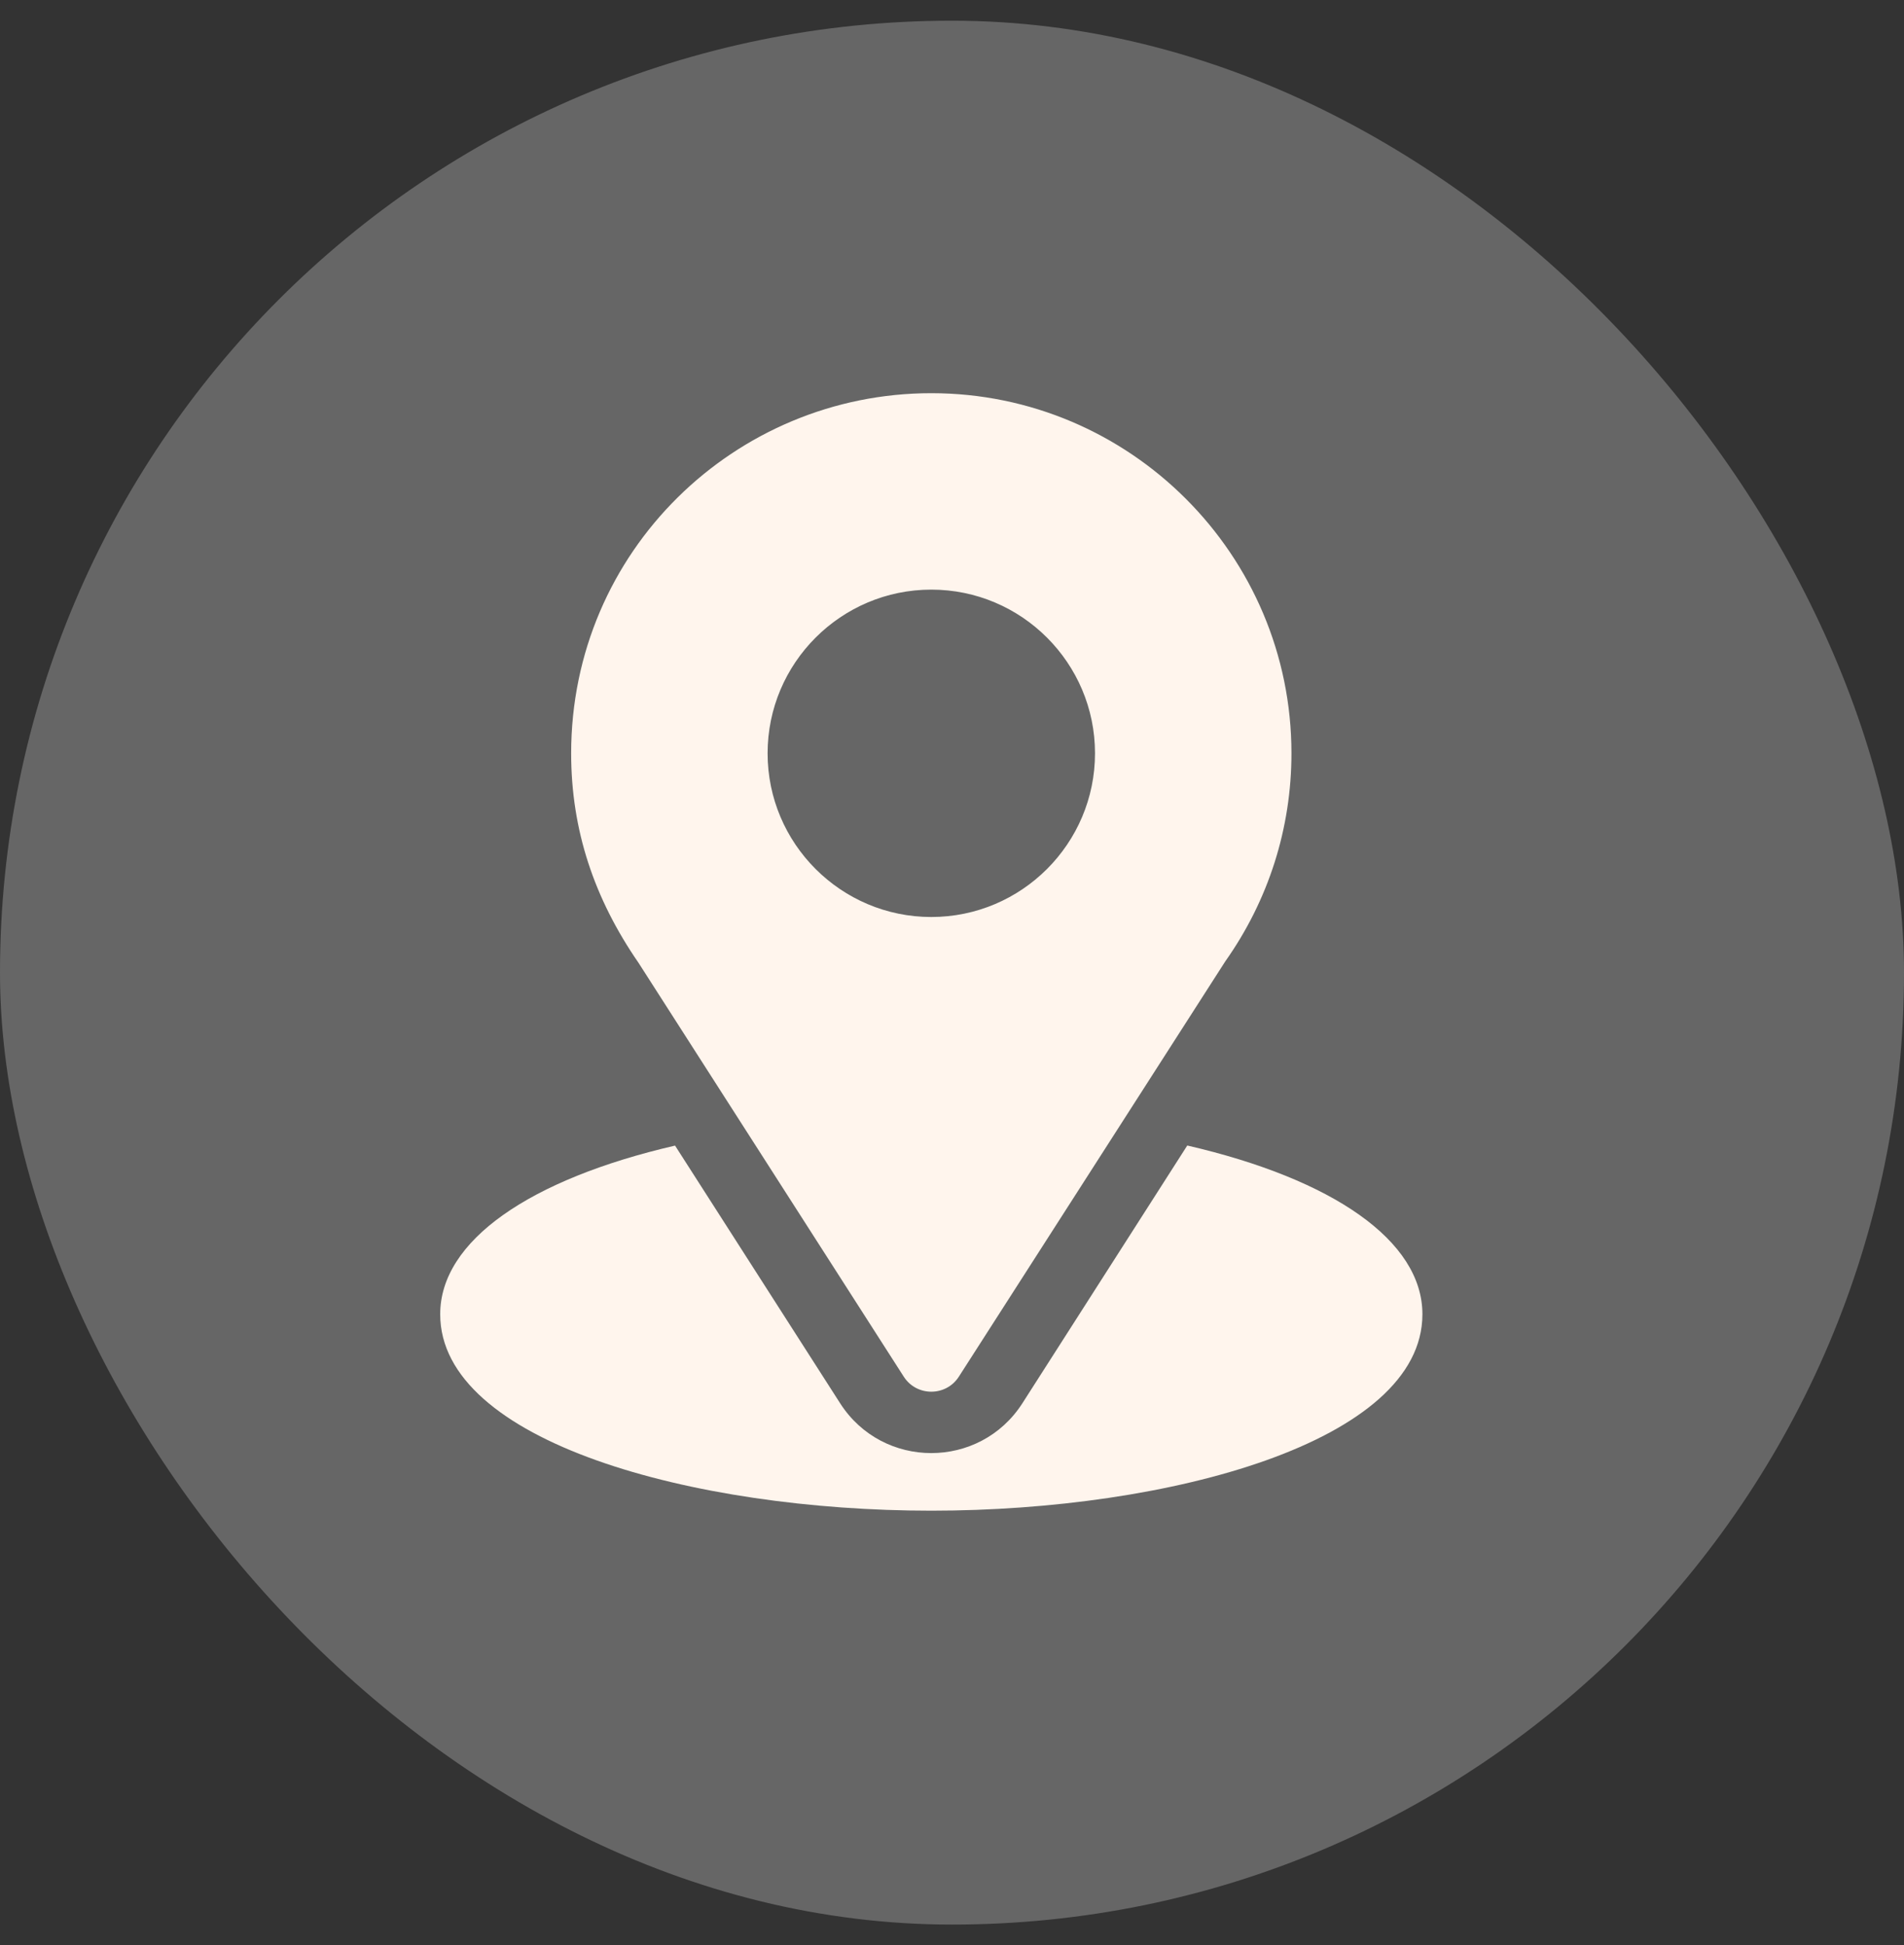
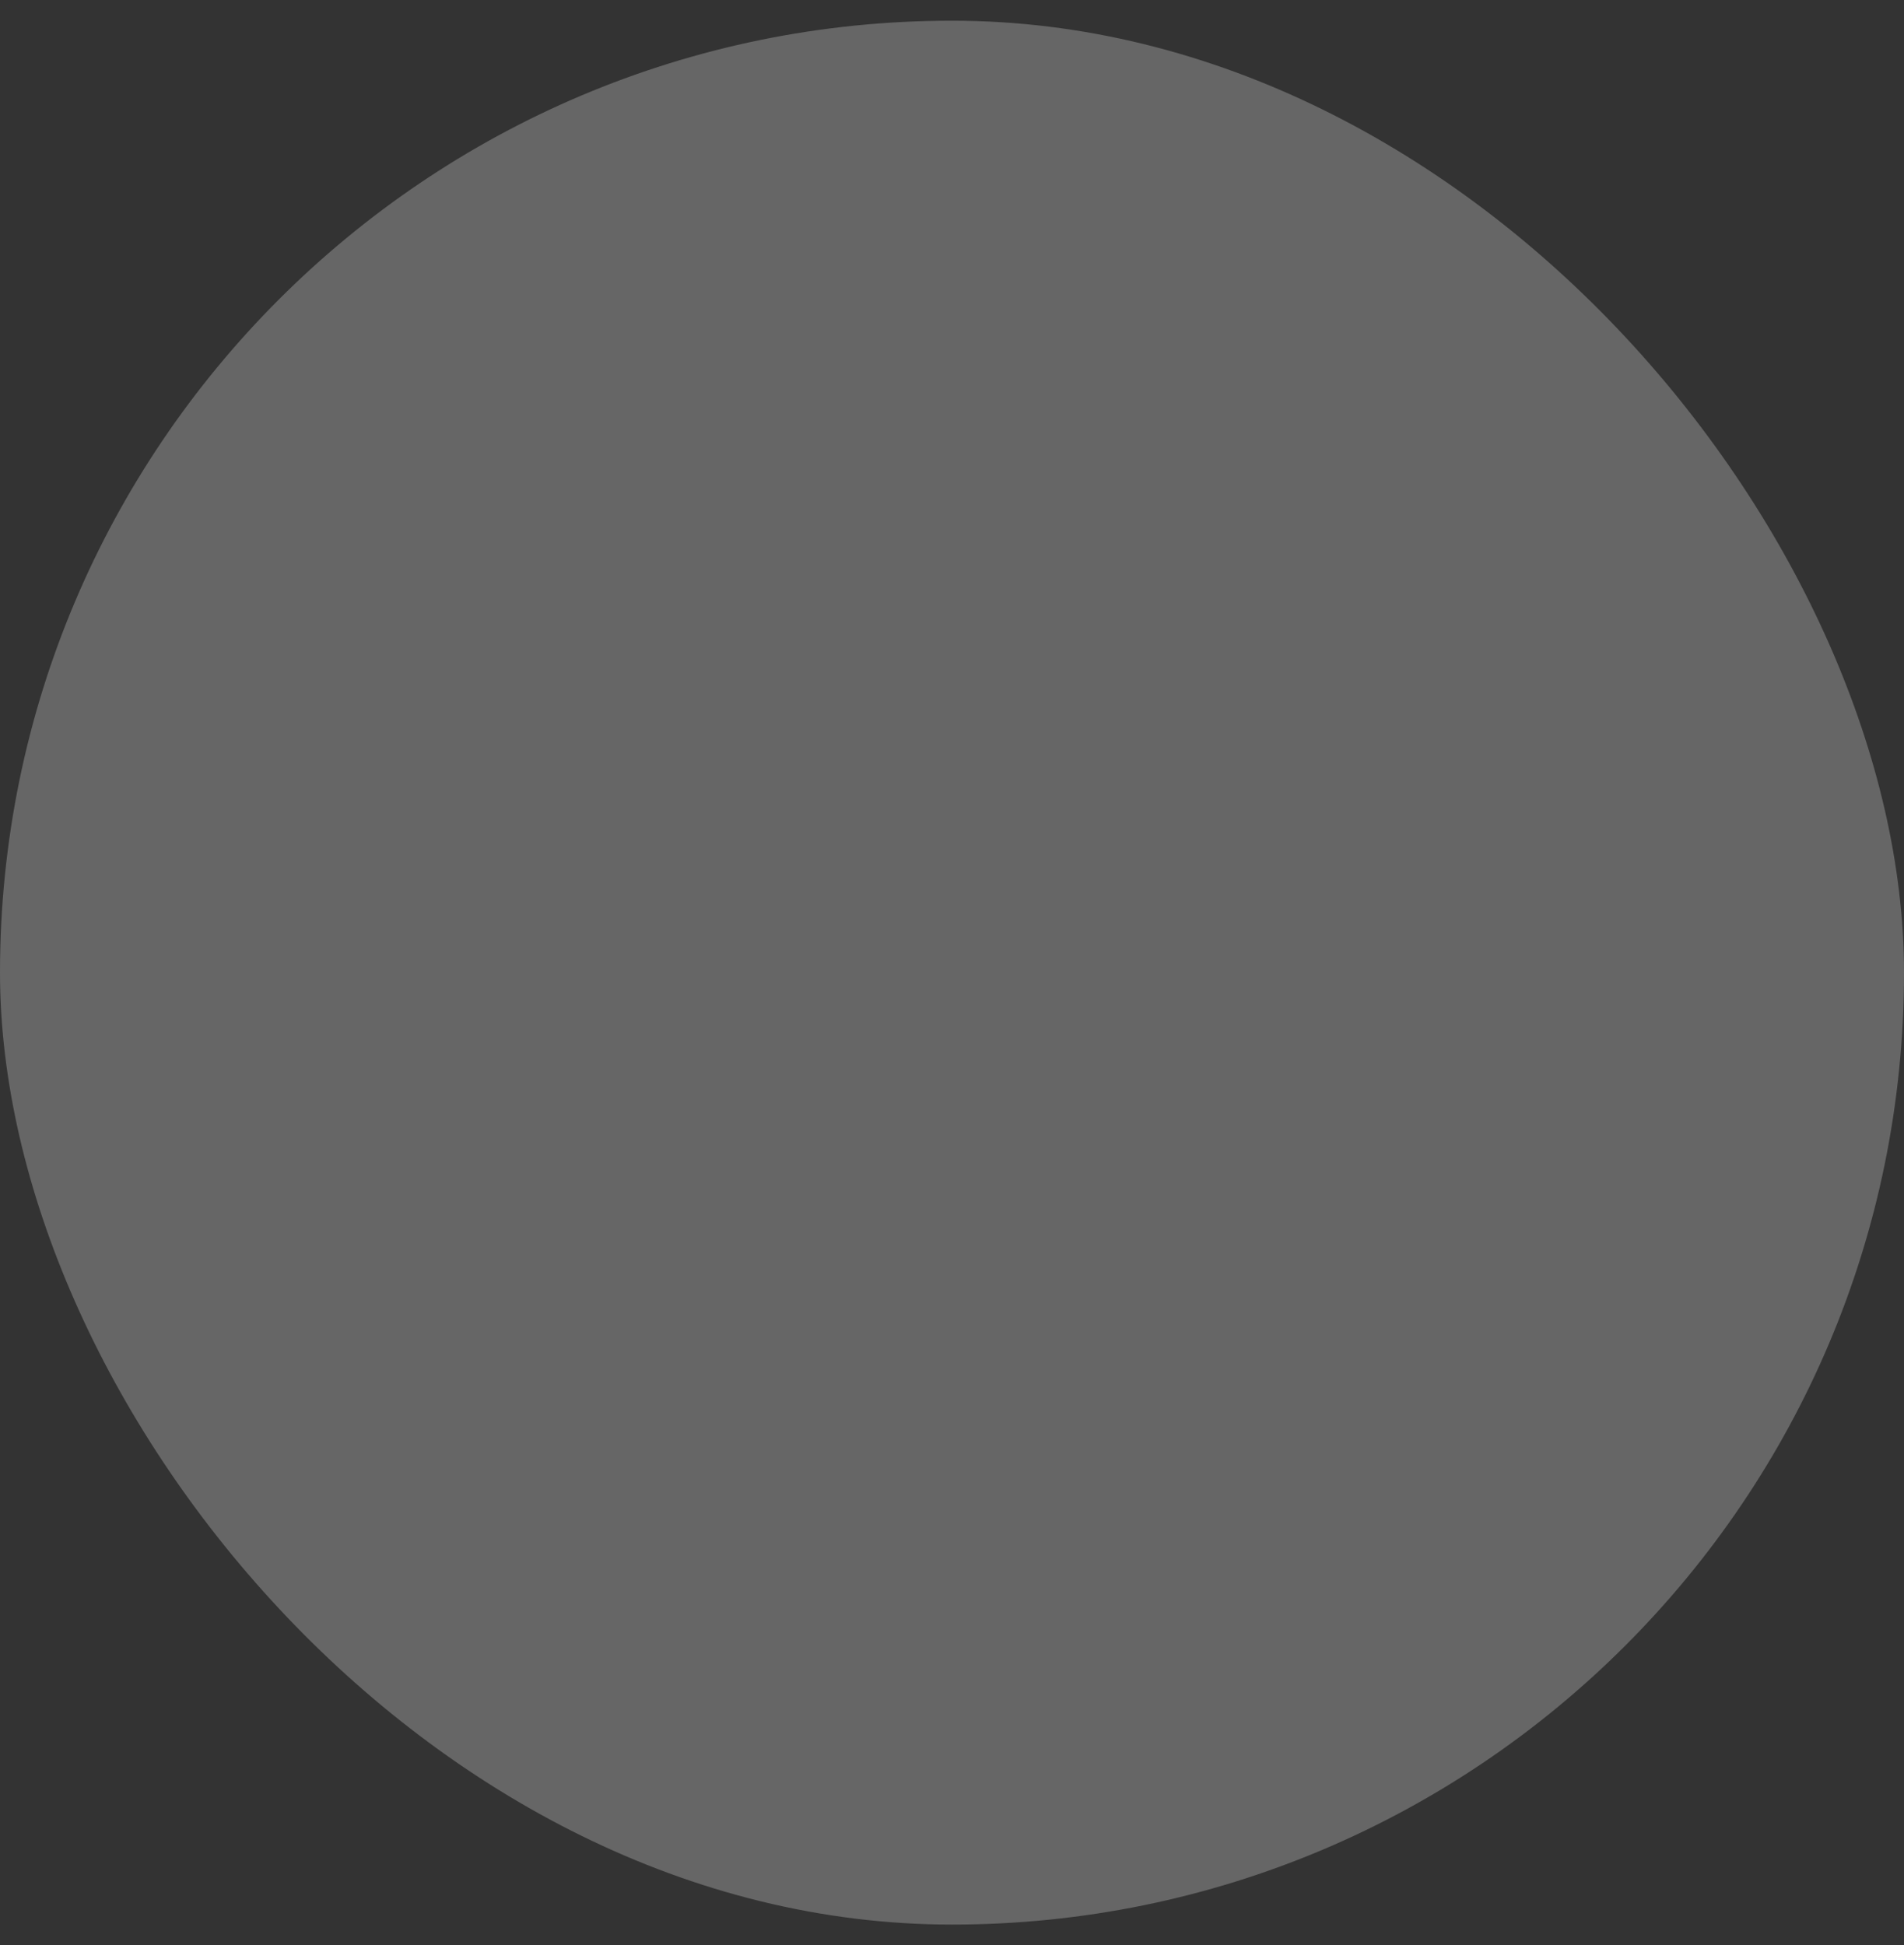
<svg xmlns="http://www.w3.org/2000/svg" width="46" height="47" viewBox="0 0 46 47" fill="none">
  <rect x="0" y="0" width="46" height="47" fill="#333333" stroke="none" />
  <rect y="0.5" width="46" height="46" rx="23" fill="white" fill-opacity="0.25" />
  <g clip-path="url(#clip0_40_17764)">
-     <path d="M22.5 9.5C17.756 9.5 13.799 13.322 13.799 18.201C13.799 20.058 14.357 21.713 15.427 23.264L21.834 33.261C22.145 33.747 22.856 33.746 23.166 33.261L29.601 23.23C30.648 21.749 31.201 20.01 31.201 18.201C31.201 13.403 27.298 9.5 22.5 9.5ZM22.5 22.156C20.319 22.156 18.545 20.382 18.545 18.201C18.545 16.02 20.319 14.246 22.5 14.246C24.681 14.246 26.455 16.02 26.455 18.201C26.455 20.382 24.681 22.156 22.5 22.156Z" fill="#FFF5ED" />
-     <path d="M28.684 27.677L24.701 33.904C23.67 35.512 21.325 35.507 20.298 33.906L16.309 27.679C12.799 28.491 10.635 29.977 10.635 31.754C10.635 34.837 16.748 36.5 22.5 36.5C28.252 36.5 34.365 34.837 34.365 31.754C34.365 29.976 32.198 28.488 28.684 27.677Z" fill="#FFF5ED" />
-   </g>
+     </g>
  <defs>
    <clipPath id="clip0_40_17764">
-       <rect width="27" height="27" fill="white" transform="translate(9 9.5)" />
-     </clipPath>
+       </clipPath>
  </defs>
</svg>